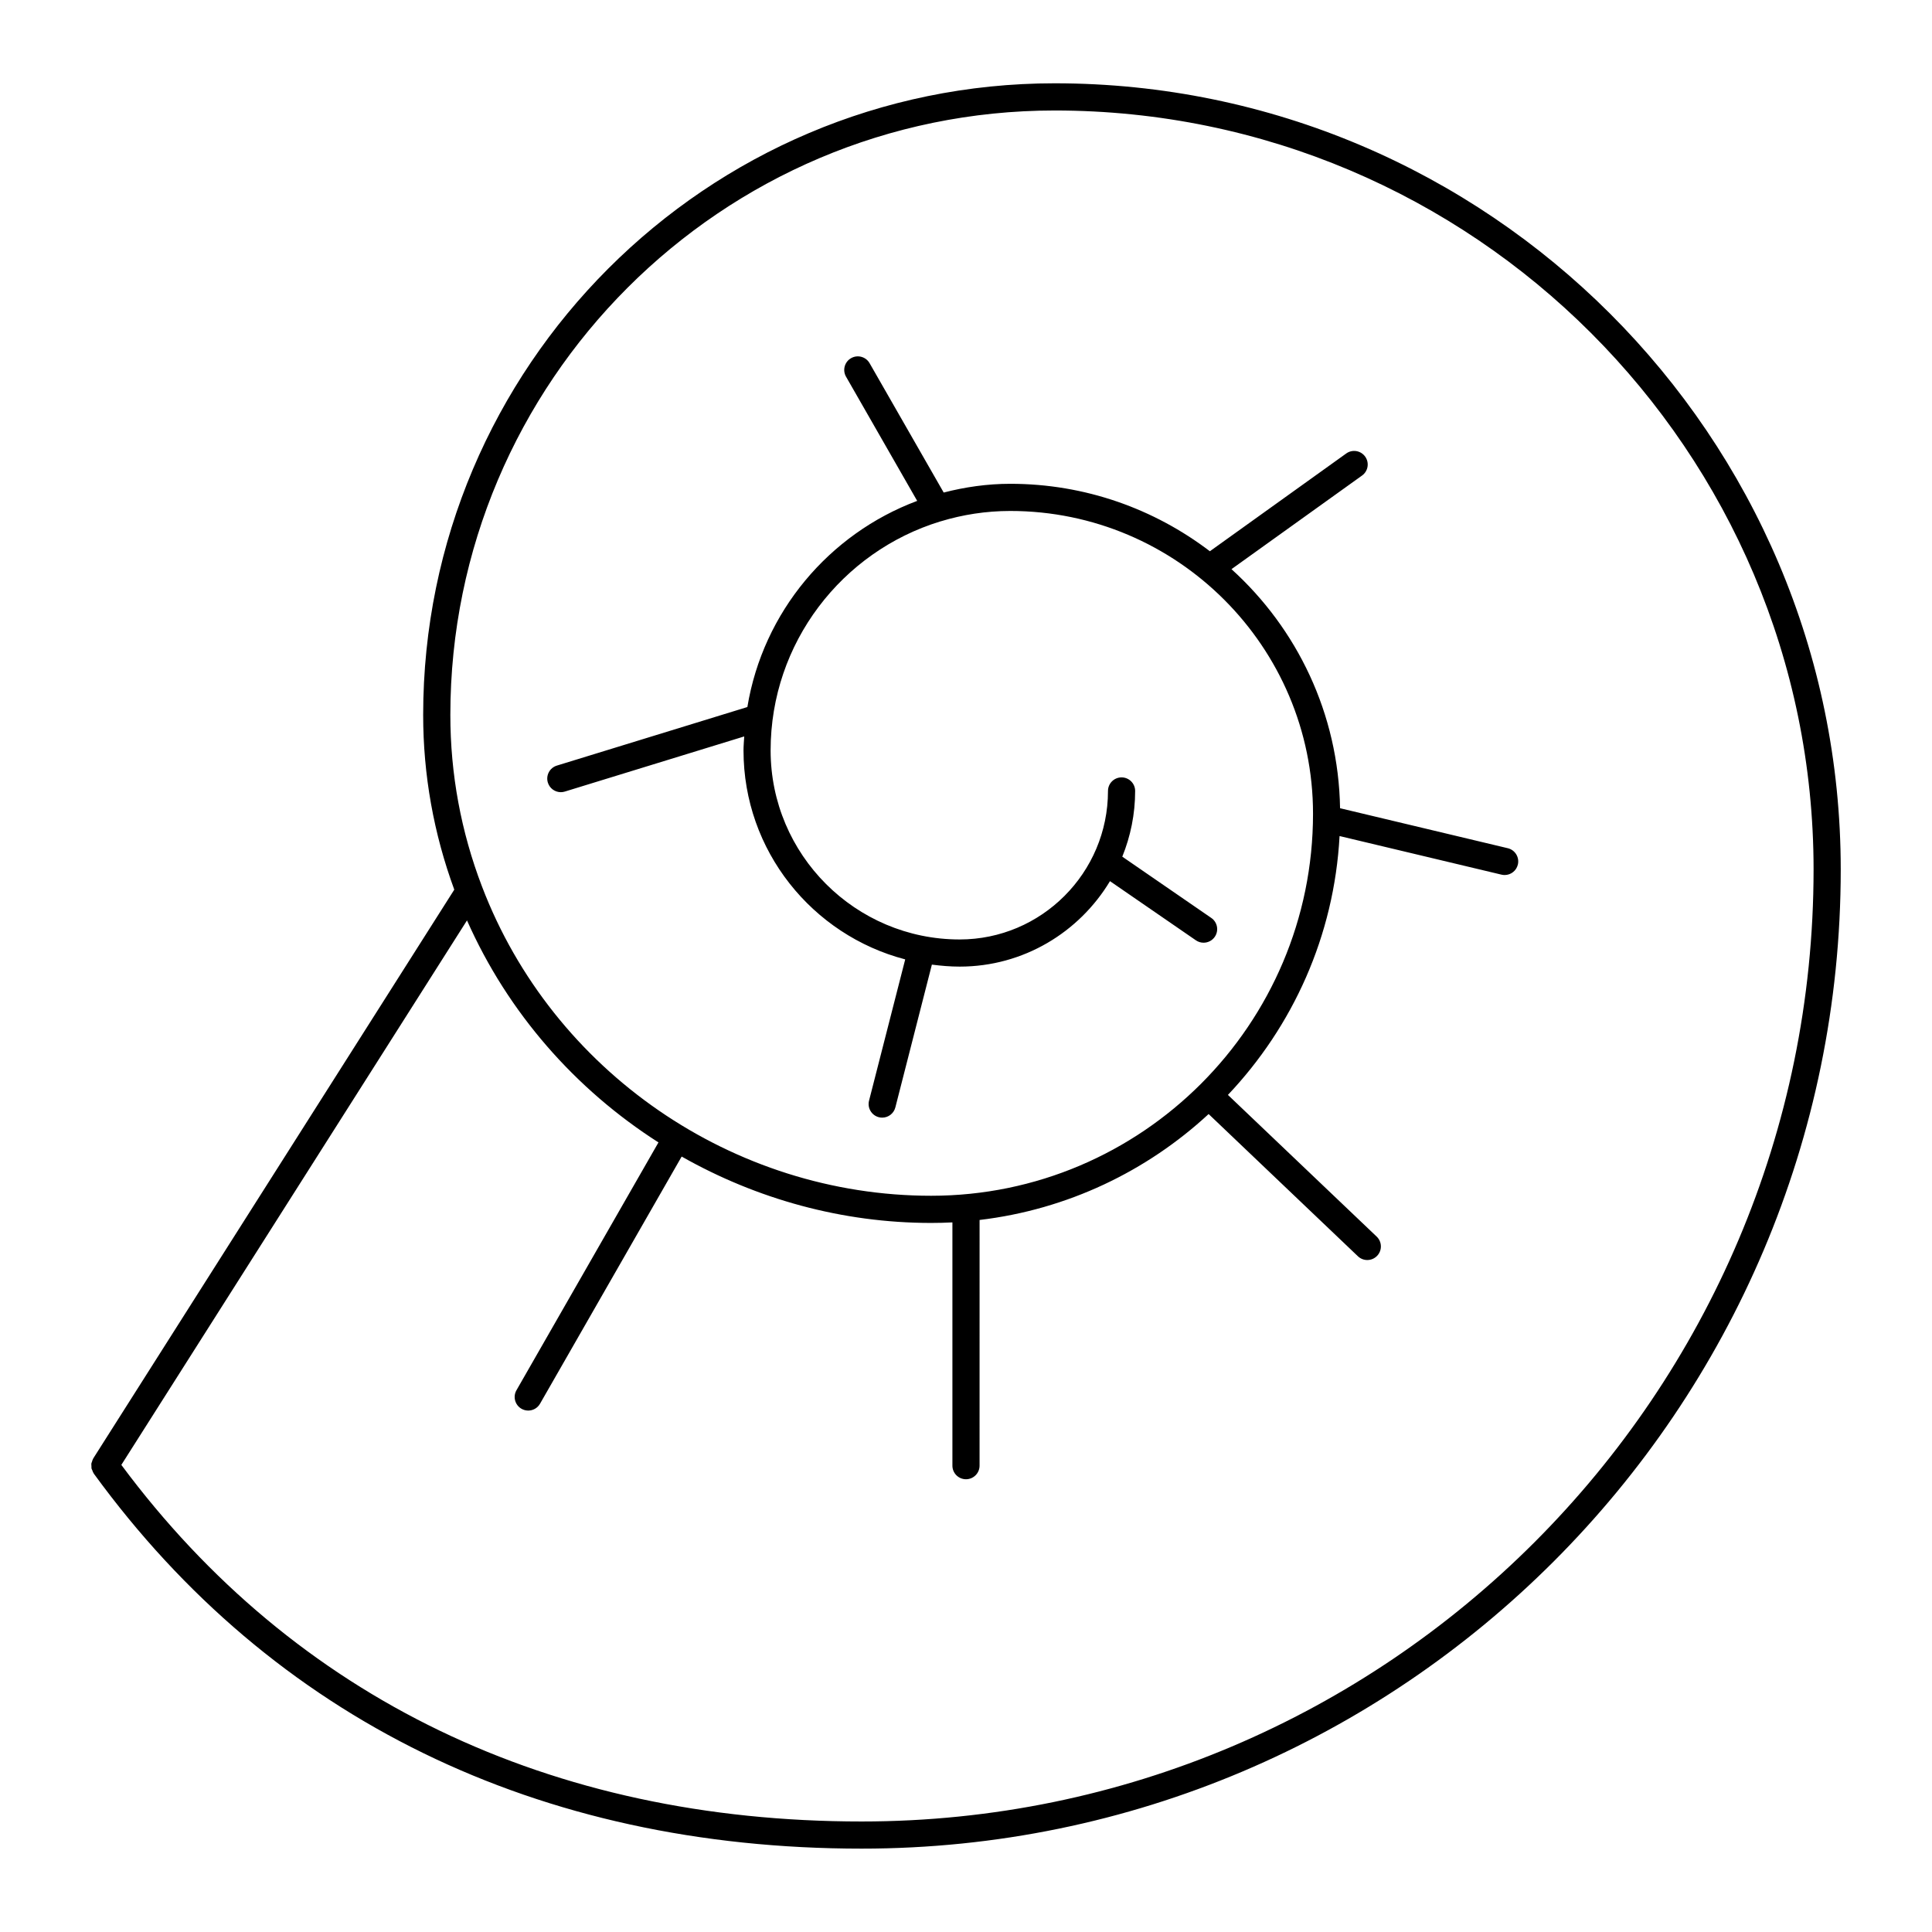
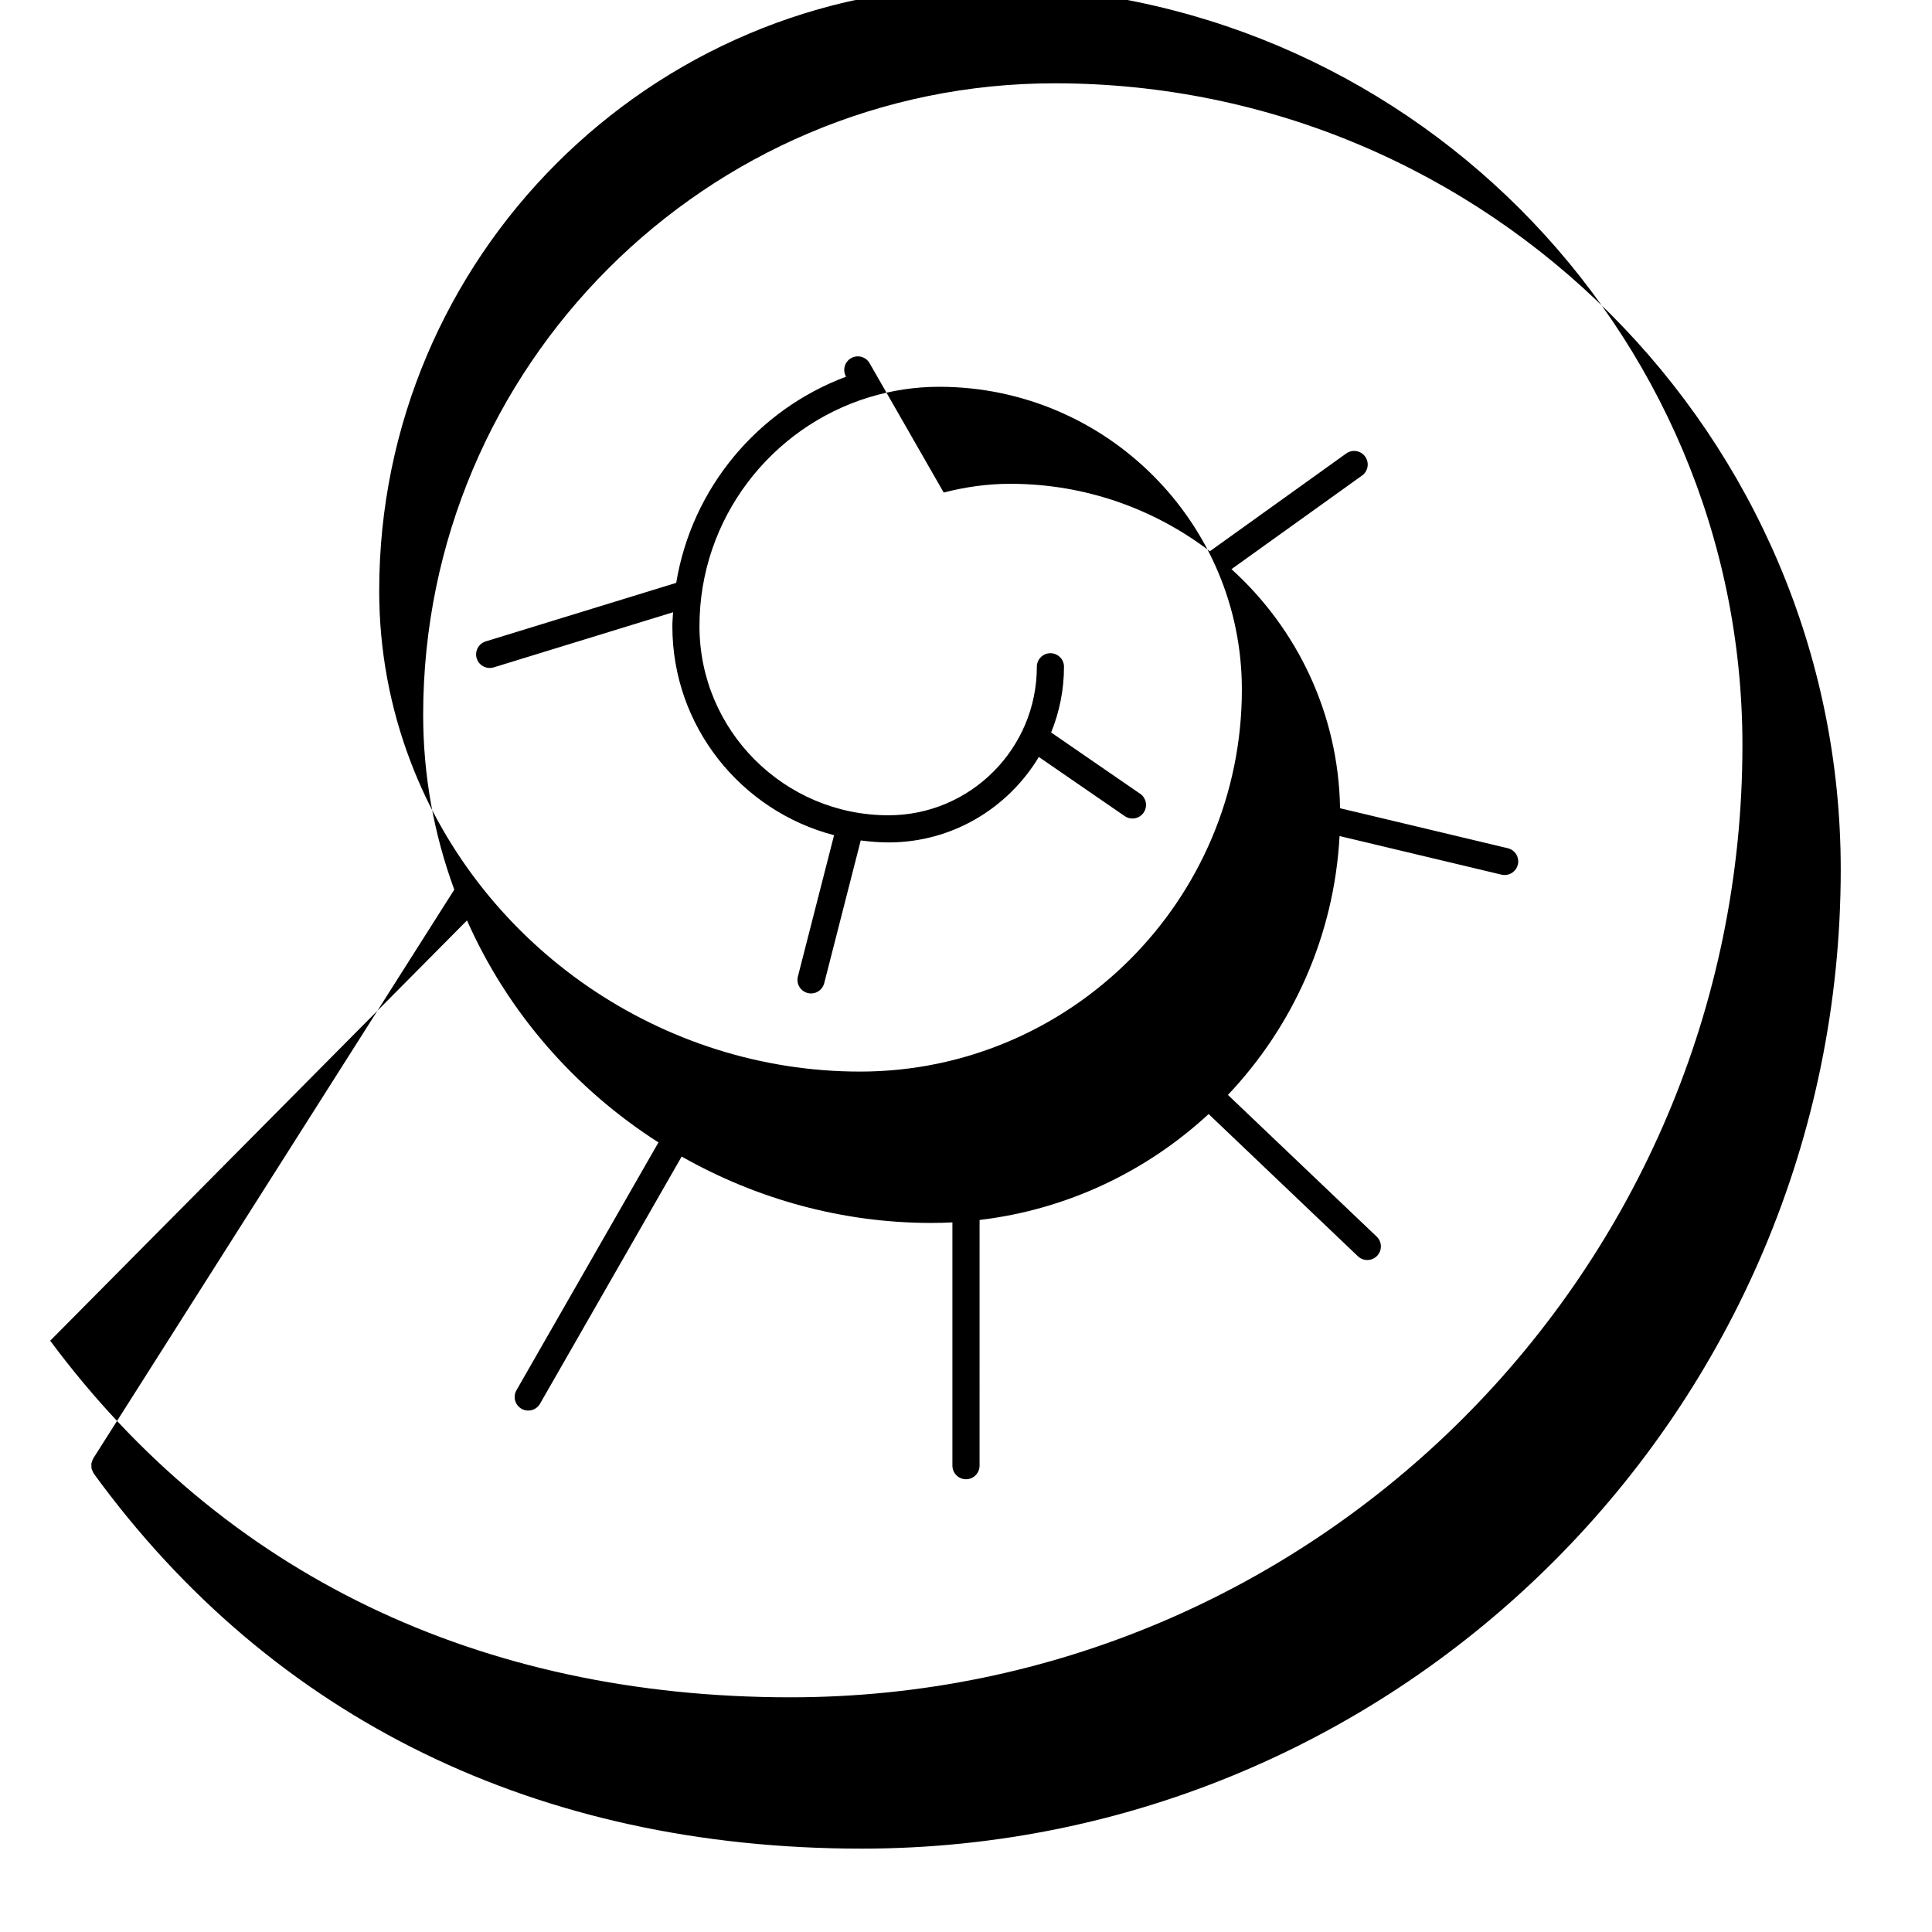
<svg xmlns="http://www.w3.org/2000/svg" fill="#000000" width="800px" height="800px" version="1.1" viewBox="144 144 512 512">
-   <path d="m168.27 533.21c0.031 0.145 0.129 0.273 0.18 0.414 0.109 0.301 0.211 0.605 0.398 0.871 0.008 0.012 0.008 0.027 0.016 0.039 47.336 65.008 117.7 99.371 203.49 99.371 143.07 0 259.46-116.41 259.46-259.51 0-114.86-93.453-208.32-208.32-208.32-92.277 0-167.35 75.09-167.35 167.39 0 15.895 2.793 31.457 8.246 46.301l-95.664 150.71c-0.008 0.012-0.008 0.027-0.016 0.039-0.172 0.281-0.258 0.59-0.348 0.902-0.039 0.141-0.129 0.27-0.148 0.414-0.039 0.234 0.012 0.477 0.02 0.715 0.012 0.223-0.023 0.445 0.023 0.66zm99.488-145.29c10.875 24.52 28.77 44.797 50.742 58.832l-37.633 65.676c-0.988 1.723-0.391 3.922 1.332 4.91 0.562 0.324 1.18 0.477 1.785 0.477 1.246 0 2.461-0.648 3.125-1.809l37.539-65.508c19.828 11.238 42.516 17.594 66.121 17.594 1.887 0 3.766-0.051 5.629-0.145v64.469c0 1.988 1.609 3.598 3.598 3.598 1.988 0 3.598-1.609 3.598-3.598l0.004-65.113c23.285-2.762 44.324-12.918 60.699-28.07l39.566 37.695c0.699 0.664 1.59 0.992 2.484 0.992 0.949 0 1.898-0.375 2.606-1.117 1.371-1.438 1.316-3.719-0.121-5.09l-39.422-37.551c17.152-18.109 28.156-42.098 29.586-68.602l42.914 10.23c0.281 0.066 0.559 0.098 0.84 0.098 1.629 0 3.102-1.113 3.496-2.766 0.461-1.934-0.734-3.875-2.664-4.336l-44.453-10.598c-0.414-25.094-11.43-47.648-28.777-63.355l34.602-24.809c1.617-1.156 1.984-3.406 0.828-5.019-1.16-1.617-3.406-1.988-5.019-0.828l-36.137 25.91c-14.699-11.203-33.027-17.875-52.891-17.875-6.102 0-11.996 0.859-17.648 2.316l-19.637-34.277c-0.988-1.727-3.188-2.32-4.91-1.332-1.727 0.988-2.32 3.188-1.332 4.91l18.855 32.91c-23.355 8.734-40.852 29.434-45.004 54.633l-50.492 15.52c-1.898 0.586-2.965 2.598-2.383 4.5 0.477 1.547 1.902 2.543 3.438 2.543 0.352 0 0.707-0.051 1.059-0.16l47.543-14.613c-0.066 1.238-0.188 2.457-0.188 3.711 0 26.594 18.242 48.949 42.852 55.375l-9.586 37.445c-0.492 1.926 0.672 3.887 2.594 4.379 0.301 0.078 0.598 0.113 0.895 0.113 1.605 0 3.066-1.082 3.484-2.707l9.68-37.844c2.418 0.312 4.863 0.527 7.363 0.527 16.91 0 31.695-9.109 39.836-22.648l22.77 15.68c0.621 0.43 1.332 0.633 2.035 0.633 1.145 0 2.269-0.543 2.969-1.559 1.125-1.637 0.715-3.875-0.926-5.004l-23.586-16.238c2.18-5.383 3.406-11.254 3.406-17.41 0-1.988-1.609-3.598-3.598-3.598-1.988 0-3.598 1.609-3.598 3.598 0 21.699-17.633 39.352-39.312 39.352-27.621 0-50.094-22.473-50.094-50.094 0-28.539 18.957-52.727 44.941-60.68 0.043-0.012 0.082-0.02 0.125-0.031 5.84-1.773 12.027-2.75 18.438-2.75 44.242 0 80.238 35.996 80.238 80.238 0 55.824-45.395 101.24-101.2 101.24-52.48 0-100.32-32.934-119.03-81.957-5.566-14.539-8.387-29.836-8.387-45.461 0-88.328 71.844-160.19 160.15-160.19 110.9 0 201.12 90.223 201.12 201.12-0.004 139.12-113.17 252.31-252.27 252.31-82.527 0-150.29-32.695-196.19-94.5z" />
+   <path d="m168.27 533.21c0.031 0.145 0.129 0.273 0.18 0.414 0.109 0.301 0.211 0.605 0.398 0.871 0.008 0.012 0.008 0.027 0.016 0.039 47.336 65.008 117.7 99.371 203.49 99.371 143.07 0 259.46-116.41 259.46-259.51 0-114.86-93.453-208.32-208.32-208.32-92.277 0-167.35 75.09-167.35 167.39 0 15.895 2.793 31.457 8.246 46.301l-95.664 150.71c-0.008 0.012-0.008 0.027-0.016 0.039-0.172 0.281-0.258 0.59-0.348 0.902-0.039 0.141-0.129 0.27-0.148 0.414-0.039 0.234 0.012 0.477 0.02 0.715 0.012 0.223-0.023 0.445 0.023 0.66zm99.488-145.29c10.875 24.52 28.77 44.797 50.742 58.832l-37.633 65.676c-0.988 1.723-0.391 3.922 1.332 4.91 0.562 0.324 1.18 0.477 1.785 0.477 1.246 0 2.461-0.648 3.125-1.809l37.539-65.508c19.828 11.238 42.516 17.594 66.121 17.594 1.887 0 3.766-0.051 5.629-0.145v64.469c0 1.988 1.609 3.598 3.598 3.598 1.988 0 3.598-1.609 3.598-3.598l0.004-65.113c23.285-2.762 44.324-12.918 60.699-28.07l39.566 37.695c0.699 0.664 1.59 0.992 2.484 0.992 0.949 0 1.898-0.375 2.606-1.117 1.371-1.438 1.316-3.719-0.121-5.09l-39.422-37.551c17.152-18.109 28.156-42.098 29.586-68.602l42.914 10.23c0.281 0.066 0.559 0.098 0.84 0.098 1.629 0 3.102-1.113 3.496-2.766 0.461-1.934-0.734-3.875-2.664-4.336l-44.453-10.598c-0.414-25.094-11.43-47.648-28.777-63.355l34.602-24.809c1.617-1.156 1.984-3.406 0.828-5.019-1.16-1.617-3.406-1.988-5.019-0.828l-36.137 25.91c-14.699-11.203-33.027-17.875-52.891-17.875-6.102 0-11.996 0.859-17.648 2.316l-19.637-34.277c-0.988-1.727-3.188-2.32-4.91-1.332-1.727 0.988-2.32 3.188-1.332 4.91c-23.355 8.734-40.852 29.434-45.004 54.633l-50.492 15.52c-1.898 0.586-2.965 2.598-2.383 4.5 0.477 1.547 1.902 2.543 3.438 2.543 0.352 0 0.707-0.051 1.059-0.16l47.543-14.613c-0.066 1.238-0.188 2.457-0.188 3.711 0 26.594 18.242 48.949 42.852 55.375l-9.586 37.445c-0.492 1.926 0.672 3.887 2.594 4.379 0.301 0.078 0.598 0.113 0.895 0.113 1.605 0 3.066-1.082 3.484-2.707l9.68-37.844c2.418 0.312 4.863 0.527 7.363 0.527 16.91 0 31.695-9.109 39.836-22.648l22.77 15.68c0.621 0.43 1.332 0.633 2.035 0.633 1.145 0 2.269-0.543 2.969-1.559 1.125-1.637 0.715-3.875-0.926-5.004l-23.586-16.238c2.18-5.383 3.406-11.254 3.406-17.41 0-1.988-1.609-3.598-3.598-3.598-1.988 0-3.598 1.609-3.598 3.598 0 21.699-17.633 39.352-39.312 39.352-27.621 0-50.094-22.473-50.094-50.094 0-28.539 18.957-52.727 44.941-60.68 0.043-0.012 0.082-0.02 0.125-0.031 5.84-1.773 12.027-2.75 18.438-2.75 44.242 0 80.238 35.996 80.238 80.238 0 55.824-45.395 101.24-101.2 101.24-52.48 0-100.32-32.934-119.03-81.957-5.566-14.539-8.387-29.836-8.387-45.461 0-88.328 71.844-160.19 160.15-160.19 110.9 0 201.12 90.223 201.12 201.12-0.004 139.12-113.17 252.31-252.27 252.31-82.527 0-150.29-32.695-196.19-94.5z" />
</svg>